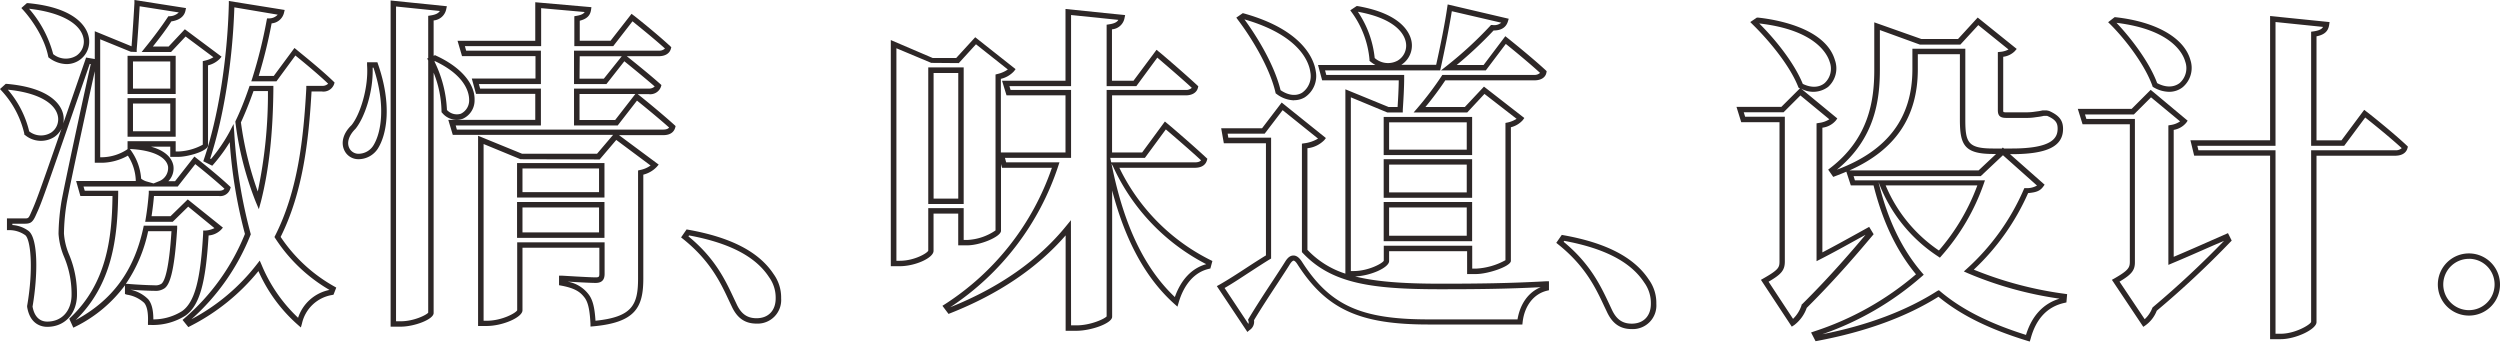
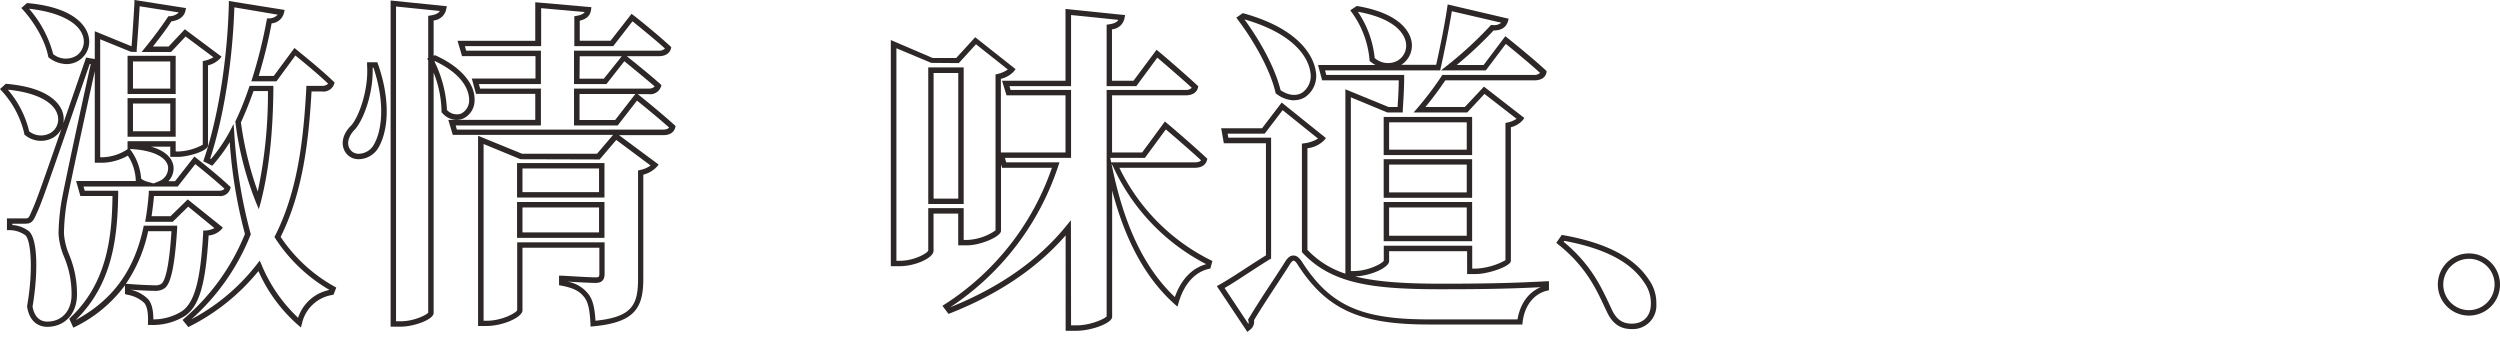
<svg xmlns="http://www.w3.org/2000/svg" id="Livello_1" data-name="Livello 1" width="557.39" height="76.15" viewBox="0 0 557.39 76.15">
  <defs>
    <style>.cls-1{fill:#2d2727;}</style>
  </defs>
  <path class="cls-1" d="M16.49,73.36l-.91-2,.31-.3c7.93-7.54,9.22-17.43,9.33-27.06H18.06l-.95-3.35h13.3v-.23A10.82,10.82,0,0,0,28.65,35a12.2,12.2,0,0,1-5.71,1.59H21.27V16.18c-2.22,10-5.49,25.22-6.19,29a45.75,45.75,0,0,0-.68,7.18,14.62,14.62,0,0,0,1.17,4.76,22.56,22.56,0,0,1,1.73,9.22c-.17,4.09-2.83,6.83-6.63,6.83-1.13,0-3.84-.43-4.48-4.47v-.2c1.48-8.51.74-14.93-.44-15.78a6.19,6.19,0,0,0-3.51-1.11l-.55,0V49H5.57c.87,0,.94,0,1.5-1.31,1-2.25,1.24-2.7,6.8-18.73a4.81,4.81,0,0,1-1.61,1.87,5.55,5.55,0,0,1-6.51-.39l-.2-.15,0-.24a21.09,21.09,0,0,0-5-9.45l-.41-.45L1.41,19l.25,0c10,.88,12.08,4.91,12.52,6.6a4.77,4.77,0,0,1,.05,2.25c1.34-3.83,2.95-8.51,4.94-14.23l.16-.49,1.94.33V7.26l8.2,3.36c.23-2.94.5-7,.64-9.65l0-.67,11.5,1.8-.13.63c-.17.75-.79,2-3.14,2.34-1,1.58-2.6,3.7-4.12,5.61h3.51l3.62-3.86,8.19,6.12-.42.49a5.47,5.47,0,0,1-2.6,1.44v17.9c-.18,1.29-4.6,2.5-6.55,2.5H38.1V33H33.8c4,1.11,4.82,3.22,5,4.26a4.06,4.06,0,0,1-1.13,3.44h1.5l4.31-5.5.48.38s4.62,3.62,7.35,6.2l.27.25-.1.35A2.32,2.32,0,0,1,48.92,44H34.47c-.13,1.53-.31,3-.54,4.5h4.23L42,44.76l7.84,6.29-.41.47a4.4,4.4,0,0,1-2.78,1.28C46,63.55,44.62,68.41,41.5,70.66a13.54,13.54,0,0,1-7.74,2.09h-.63l0-.62c.08-2.1-.2-3.55-.85-4.31A7.27,7.27,0,0,0,28.43,66L28,65.85V63.91a30.42,30.42,0,0,1-10.92,9.16ZM7.4,68.65C7.77,70.81,8.93,72,10.67,72c3.15,0,5.28-2.22,5.42-5.66a21.32,21.32,0,0,0-1.66-8.77,15.79,15.79,0,0,1-1.24-5.14A48.47,48.47,0,0,1,13.88,45c.75-4,4.29-20.53,6.5-30.43l-.24,0C9.48,45.33,9.48,45.35,8.18,48.18c-.76,1.76-1.26,2-2.61,2H2.9v.29a6.86,6.86,0,0,1,3.57,1.29C8.68,53.39,8.6,61.65,7.4,68.65Zm9.64,3v0c8.21-4.45,13-11,15.05-20.55l.1-.48h7.45l0,.64C39,61.56,37.84,63.77,36.88,64.54a3.53,3.53,0,0,1-2.36.6c-1.16,0-3.6-.12-5.34-.26v0a7.85,7.85,0,0,1,4,2.14c.78.92,1.15,2.39,1.15,4.49a12,12,0,0,0,6.43-1.86c2.78-2,4.1-6.89,4.68-17.44l0-.51.51,0a5.3,5.3,0,0,0,2-.54L42.1,46.37l-3.45,3.38H32.51l.12-.71c.3-1.81.53-3.71.68-5.66l0-.55H48.92c.74,0,1.08-.21,1.26-.46-2.18-2-5.31-4.54-6.5-5.48l-3.92,5h-21l.27.93h7.46v.61C26.37,53.4,25.17,63.71,17,71.68ZM28.2,63.59l.43,0c1.65.15,4.62.31,5.89.31a2.38,2.38,0,0,0,1.63-.35c.7-.57,1.67-3.1,2.22-11.7h-5.2A32.68,32.68,0,0,1,28.2,63.59Zm3.41-23.45a3.74,3.74,0,0,0,1.09.58l1.68.48,1.13-.46a3.16,3.16,0,0,0,2.1-3.29c-.39-2.22-3.54-3.69-8.45-3.93H29.1l.19.26A12.26,12.26,0,0,1,31.61,40.14Zm-9.13-4.78h.46a10.51,10.51,0,0,0,5.48-1.69l.21-.17h-.05V31.78H39.31v2.29H40a12.3,12.3,0,0,0,5.35-1.51V13.93l.47-.11a6.25,6.25,0,0,0,1.9-.76L41.52,8.44l-3.24,3.45H31.72l.8-1c1.8-2.2,3.8-4.9,5-6.73l.16-.24.29,0A3.06,3.06,0,0,0,40,3.07L31.28,1.7c-.16,2.82-.43,6.89-.66,9.63l0,.56-1.32-.05L22.48,9.06ZM6.65,29.59a4.28,4.28,0,0,0,4.92.25A3.57,3.57,0,0,0,13,26C12.23,23,8.08,20.9,1.89,20.3A22.09,22.09,0,0,1,6.65,29.59ZM67.22,73.31l-.72-.63a34.5,34.5,0,0,1-8.74-11.94A46.9,46.9,0,0,1,42.57,73l-.44.23-1.29-1.6.44-.38A48.86,48.86,0,0,0,54.75,52.46,108.55,108.55,0,0,1,51.36,32a36,36,0,0,1-3.59,4.9l-.31.35-2-1,.17-.5c3.15-9.24,5.22-22.16,5.53-34.56V.52l12.45,2-.15.63A3.09,3.09,0,0,1,60.7,5.51a109.22,109.22,0,0,1-2.88,11.72h3.36L65.79,11l.49.39c0,.05,5.24,4.17,8.19,7.05l.26.25-.09.34a2.52,2.52,0,0,1-2.72,1.67H69.6c-.63,11-1.93,22.48-6.89,32.42A34.79,34.79,0,0,0,74.66,64.16l.45.26L74.5,66l-.31.07a8.25,8.25,0,0,0-6.72,6.35Zm-15-45.37.15,2A111.27,111.27,0,0,0,56,52.33l.06.2-.08.19A49.72,49.72,0,0,1,42.82,71.48a45.08,45.08,0,0,0,14.6-12.27l.63-.81.41.94A34.29,34.29,0,0,0,66.6,71.15a9.29,9.29,0,0,1,7-6.21,35.88,35.88,0,0,1-12.08-11.5l-.19-.3.16-.31c5.07-10,6.33-21.67,6.94-32.82l0-.57h3.47a1.82,1.82,0,0,0,1.4-.48c-2.39-2.29-6-5.23-7.3-6.28l-4.23,5.76H56.16l.26-.79a106.93,106.93,0,0,0,3.17-12.8l.09-.45.45,0a2.59,2.59,0,0,0,1.93-.83L52.39,1.94C52,14,50,26.52,47,35.66l.18.09a35.58,35.58,0,0,0,4.11-6Zm5.63,19-.7-1.67a72.6,72.6,0,0,1-4.53-17.74l0-.18.08-.16c1-2.09,2-4.56,2.95-7.34l.14-.4h5.3v.61c-.09,10.16-1,18.15-2.76,25.13Zm-4-19.4A75.1,75.1,0,0,0,57.61,43a105.56,105.56,0,0,0,2.27-22.39H56.66C55.73,23.23,54.8,25.54,53.88,27.53ZM39.31,30.78H28.58v-8.6H39.31Zm-9.52-1.21H38.1V23.39H29.79Zm9.52-8.31H28.58V12.74H39.31Zm-9.52-1.21H38.1V14H29.79ZM15,14.59a6.67,6.67,0,0,1-3.88-1.37l-.19-.14-.05-.23c-.77-3.93-3.48-8-5.56-10.3l-.42-.46L6.13,1l.26,0c10.74,1,13,5.43,13.47,7.27a5,5,0,0,1-2,5.43A5.09,5.09,0,0,1,15,14.59Zm-3-2.22a4.51,4.51,0,0,0,5.18.34,3.8,3.8,0,0,0,1.52-4.13C17.85,5.32,13.35,3,6.62,2.25A25.19,25.19,0,0,1,12,12.37Z" transform="translate(-0.14 -0.3)" />
  <path class="cls-1" d="M89.51,73.13H87.23V.41L99.77,1.69l-.14.66a3.14,3.14,0,0,1-2.81,2.51v7.88l.32-.14.24.12c5.48,2.52,8.68,6.22,8.57,9.9a4.47,4.47,0,0,1-2.63,4.16,4.15,4.15,0,0,1-4.56-1.28l-.18-.19v-.25a24.17,24.17,0,0,0-1.76-8.56V70.09C96.82,71.53,92.46,73.13,89.51,73.13Zm-1.07-1.2h1.07c2.89,0,5.73-1.41,6.1-1.92V13.79l-.23-.45.23-.1V3.83l.51-.08c1.27-.19,1.82-.57,2.09-1l-9.77-1ZM99.79,24.82a3,3,0,0,0,3.09.84,3.29,3.29,0,0,0,1.86-3.08c0-1.17-.42-5.25-7.62-8.65L97,14A27.08,27.08,0,0,1,99.79,24.82Zm32,48.29,0-.62c-.14-2.65-.42-4.66-1.32-5.84s-2-2.07-5.2-2.67l-.49-.09V61.76l.64,0c.07,0,6.1.38,7.51.38.77,0,.84-.15.84-.85V55.54H116.63V69.48c0,1.57-4.41,3.5-8,3.5h-1.9V30.57l9.79,4h16.74l3.57-4.2H101.09l-1-3.34h19.39v-5.8H106.27l-.94-3.42h14.2v-5H103.15l-1-3.42h17.33V.8L132,1.9l-.09.64c-.2,1.29-1,2-2.51,2.38V9.38h6.87l4.68-6,.48.37c.05,0,5.08,4,8.11,6.82l.27.25-.09.35c-.29,1.06-1.28,1.66-2.72,1.66h-7.11c.95.76,4.91,3.92,7.44,6.18l.28.25-.1.36a2.52,2.52,0,0,1-2.72,1.67h-2.46l.17.14c.05,0,5,4,8,6.73l.27.25-.09.35c-.17.63-.74,1.67-2.64,1.67h-9.89L147,37l-.43.5a6.18,6.18,0,0,1-3,1.74V62.4c0,6.41-1.73,9.81-11.21,10.66Zm-5-10a7.47,7.47,0,0,1,4.6,2.84c1,1.31,1.35,3.23,1.52,5.86,8.15-.84,9.49-3.5,9.49-9.39V38.31l.47-.11a6,6,0,0,0,2.32-1l-7.65-5.7-3.7,4.35-17.65-.05-8.23-3.39v39.4h.69c3.47,0,6.58-1.78,6.8-2.34V54.33h19.49v7c0,.88-.21,2.05-2,2.05C131.85,63.38,128.67,63.21,126.77,63.09ZM102,29.19h46c.8,0,1.16-.24,1.32-.46-2.44-2.17-5.91-5-7.16-6l-4.3,5.54h-9.74V20.05h16.6a1.84,1.84,0,0,0,1.39-.47c-2.3-2-5.57-4.65-6.77-5.62l-4,5.09h-7.22V11.59H147a1.83,1.83,0,0,0,1.4-.47c-2.45-2.22-6-5.06-7.24-6.07l-4.3,5.54h-8.67V3.92l.5-.09c1.1-.18,1.58-.49,1.81-.85l-9.71-.86v8.47H103.79l.28,1h16.67v7.46H106.91l.28,1h13.55v8.22h-19Zm27.35-2.13h7.94l4.5-5.8H129.35Zm0-9.22h5.42l4-5h-9.38Zm5.56,35.49H115.42v-8h19.49Zm-18.28-1.21H133.7V46.55H116.63Zm18.28-7.78H115.42V36.66h19.49Zm-18.28-1.21H133.7V37.86H116.63Zm-36.5-7.34a3.43,3.43,0,0,1-2.92-1.46c-1.23-1.8-.72-4.2,1.3-6.12,1.94-2.39,3.83-8.37,3.47-13.38l0-.65h2.3l.14.41c3.13,9,2,15.65-.06,18.88a5.16,5.16,0,0,1-4.12,2.32Zm3.09-20.4c.19,5.3-1.78,11.13-3.83,13.64-1.23,1.19-2.24,3.06-1.18,4.61a2.29,2.29,0,0,0,2,.94,3.93,3.93,0,0,0,3.12-1.76c1.81-2.82,2.89-9,.08-17.43Z" transform="translate(-0.14 -0.3)" />
-   <path class="cls-1" d="M168.81,72.45c-2.55,0-4.29-1.2-5.5-3.78l-.63-1.32c-1.86-4-4.19-8.93-10.25-13.77l-.44-.35,1.23-1.78.38.07c9.52,1.7,15.73,4.93,19,9.86a8.9,8.9,0,0,1,1.7,5.44A5.26,5.26,0,0,1,168.81,72.45ZM153.63,53c6,4.91,8.27,9.85,10.15,13.85l.62,1.31c1,2.14,2.36,3.09,4.41,3.09,2.63,0,4.27-1.7,4.27-4.42a7.78,7.78,0,0,0-1.49-4.76c-3-4.59-8.86-7.62-17.82-9.28Z" transform="translate(-0.14 -0.3)" />
  <path class="cls-1" d="M240.16,74.05h-2.43V52.78c-6.31,7.26-14.94,13.09-25.68,17.34l-.43.17-1.36-1.81.55-.35a58.92,58.92,0,0,0,23.86-30.42H223.55l-.23-.83V51.81c-.14,1.32-4.65,3.19-7.54,3.19h-2V47.92h-5.5v8.31c0,1.57-4.08,3.42-7.53,3.42h-2V9.23l9.34,4h5.24l4.24-4.63,9,7.11-.35.47a5.72,5.72,0,0,1-2.93,1.7V34.29h14.41V21.56H224.55l-1-3.26h14.15v-16L251,3.67l-.14.66a3.08,3.08,0,0,1-2.8,2.51V18.3h4.8L258,11.4l.49.41c.06,0,5.38,4.54,8.56,7.49l.26.25-.09.35c-.29,1.06-1.28,1.66-2.72,1.66H248.08V34.29h6.71l5.07-6.9.5.42c.05,0,5.45,4.61,8.7,7.64l.27.25-.1.35c-.17.62-.74,1.66-2.71,1.66H249.71A44.68,44.68,0,0,0,270,58.27l.45.22L270,60.16l-.36.09c-3.12.72-5.51,3.39-6.71,7.5l-.27.92-.72-.64c-6.34-5.69-10.89-14-13.84-25.26V70.93C248.08,72.41,243.36,74.05,240.16,74.05Zm-1.22-1.21h1.22c3.16,0,6.29-1.47,6.71-2V20.35h17.59a1.82,1.82,0,0,0,1.4-.47c-2.59-2.38-6.36-5.59-7.69-6.73l-4.68,6.36h-6.62V5.81l.51-.08c1.31-.19,1.84-.55,2.1-1L238.94,3.65V19.51H225.2l.25.84h13.49V35.5H224.2l.27,1h11.88l-.26.8A60.25,60.25,0,0,1,212,68.8l0,0c11-4.41,19.66-10.5,25.83-18.09l1.08-1.32Zm8-2Zm1-34.08.14.65c2.7,13.23,7.28,22.77,14,29.12,1.37-3.88,3.8-6.46,7-7.33v0a46,46,0,0,1-20.78-21.79ZM200,58.44h.77c3.25,0,6.14-1.71,6.33-2.26V46.71H215V53.8h.76a12.12,12.12,0,0,0,6.34-2.13V16.91l.46-.12a6.63,6.63,0,0,0,2.28-1l-7.1-5.62-3.83,4.2-6.14-.05L200,11.06ZM247.89,36.5h18.63c.86,0,1.23-.24,1.4-.46-2.65-2.45-6.5-5.74-7.85-6.89L255.4,35.5h-7.72ZM215,45.79H207.1V15.33H215Zm-6.71-1.21h5.5v-28h-5.5Z" transform="translate(-0.14 -0.3)" />
  <path class="cls-1" d="M278.25,74.31l-6.81-10.22.57-.31c1.87-1.06,4.16-2.54,6.38-4,1.37-.89,2.72-1.76,4-2.54v-25H273l-.59-3.34h9.11l4.38-5.74,9.86,7.92-.37.47a6.2,6.2,0,0,1-3.75,1.8V56a20,20,0,0,0,8.46,5.31V20.21l9.64,3.95h2c.12-1.83.24-4,.26-5.95H294.92L294,14.79h12.79a8.25,8.25,0,0,1-1.1-.75l-.21-.17,0-.28a21,21,0,0,0-3.92-10.48l-.37-.51,1.41-.94.24,0c9.82,1.7,11.64,6,12,7.82a5.09,5.09,0,0,1-2.27,5.27h7.77c1-4.49,2-9.48,2.47-12.82l.1-.64,13.61,3.19-.19.62c-.4,1.3-1.47,2-3.19,2h0a89.58,89.58,0,0,1-8.22,7.69h6l4.84-6.42.48.38c.06.05,5.32,4.24,8.5,7.19l.24.23-.06.33c-.2,1.07-1.19,1.71-2.65,1.71H322.38a71.44,71.44,0,0,1-4.44,5.95h8.79L331,19.61l9,7-.34.47A5.2,5.2,0,0,1,337,28.67V58.51c-.17,1.24-5.16,2.89-7.76,2.89h-2V56.3H309.85v2.21c0,1.46-4.16,3.3-7.58,3.42,4.6,1.16,10.62,1.62,19,1.62,8.75,0,15.42-.09,23.59-.54l.63,0v2l-.46.11c-2.92.71-5,3.34-5.41,7l-.06.53H318.62c-15.41,0-22.79-3.4-29.23-13.46-.47-.72-.75-.78-.83-.78h0c-.07,0-.35.06-.82.78-.61,1-1.57,2.45-2.67,4.14-1.68,2.56-3.77,5.73-5.34,8.36a2.21,2.21,0,0,1-1,2.21Zm-5.08-9.8,5.3,8a.9.9,0,0,0,0-.68l-.07-.26.13-.22c1.61-2.69,3.76-6,5.5-8.62,1.1-1.68,2.05-3.13,2.66-4.11s1.19-1.35,1.84-1.35h0c.66,0,1.26.44,1.85,1.33,6.25,9.77,13.1,12.91,28.21,12.91h19.89c.58-3.49,2.46-6.08,5.18-7.18-7.64.39-14.08.46-22.41.46-15.29,0-24.23-1.25-30.68-8.11l-.16-.17V32.33l.5-.08A7.71,7.71,0,0,0,294,31.2l-7.89-6.34-4,5.24h-8.26L274,31h9.54V57.94l-.29.17c-1.32.81-2.77,1.75-4.23,2.7C277,62.12,275,63.47,273.17,64.51Zm28.15-3.78h.62c3.33,0,6.47-1.74,6.72-2.3l0-3.34h19.72v5.1h.85a15.13,15.13,0,0,0,6.56-1.88V27.71l.48-.1a6,6,0,0,0,2-.82l-7.16-5.55-3.84,4.13H315.32l.86-1a71.1,71.1,0,0,0,5.36-7.09l.18-.28h20.44a1.77,1.77,0,0,0,1.34-.45c-2.58-2.36-6.31-5.4-7.63-6.46L331.41,16h-10l1.37-1.08a86.05,86.05,0,0,0,9.6-8.84l.19-.21h.28a2.46,2.46,0,0,0,2-.51L323.83,2.8c-.66,4.13-1.71,9.22-2.49,12.73l-.1.47H295.57l.27,1h17.37v.61c0,2.31-.17,5.06-.31,7.2l0,.56-3.46,0L301.32,22Zm34.52-2.49Zm-29.2-45a4.48,4.48,0,0,0,5.1.58,3.88,3.88,0,0,0,1.84-4.1c-.28-1.52-1.88-5.2-10.7-6.8A22.41,22.41,0,0,1,306.64,13.26Zm21.72,40.83H308.64V45.34h19.72Zm-18.51-1.21h17.31V46.55H309.85Zm18.51-8.46H308.64v-8.6h19.72Zm-18.51-1.21h17.31V37H309.85Zm18.51-8.32H308.64V26.37h19.72Zm-18.51-1.2h17.31V27.58H309.85Zm-21.2-11a6.74,6.74,0,0,1-3.9-1.42l-.19-.13-.05-.22c-1.26-5.42-5.14-11.9-8.35-16.15l-.38-.52,1.45-1,.26.07c13.74,3.84,15.7,10.8,16,12.84A5.69,5.69,0,0,1,291.05,22,4.64,4.64,0,0,1,288.65,22.64Zm-3-2.27c1.71,1.17,3.44,1.38,4.79.58a4.53,4.53,0,0,0,1.84-4.64c-.25-1.84-2-8.06-14.69-11.72C279.53,7.25,284.07,14,285.64,20.37Z" transform="translate(-0.14 -0.3)" />
  <path class="cls-1" d="M363.94,73.67c-2.55,0-4.29-1.2-5.5-3.78-.2-.42-.41-.87-.63-1.32-1.87-4-4.19-8.93-10.25-13.77l-.44-.36,1.23-1.77.38.07c9.52,1.7,15.73,4.93,19,9.86a8.9,8.9,0,0,1,1.7,5.44A5.26,5.26,0,0,1,363.94,73.67ZM348.76,54.21c5.95,4.9,8.27,9.85,10.15,13.84l.62,1.32c1,2.14,2.36,3.09,4.41,3.09,2.63,0,4.27-1.7,4.27-4.42a7.76,7.76,0,0,0-1.49-4.76c-3-4.59-8.86-7.62-17.82-9.28Z" transform="translate(-0.14 -0.3)" />
-   <path class="cls-1" d="M452.69,76.45l-.6-.18c-8.53-2.62-14.82-5.75-19.76-9.81-7.21,4.52-16.27,7.82-26.95,9.83l-.45.08-1-1.94.65-.23a66.47,66.47,0,0,0,22.74-12.74c-4.33-5.24-7.43-11.73-9.46-19.82h-5.07l-1-3.06q-1.2.51-2.49,1l-.43.16-1.13-1.62.46-.35c8.7-6.67,9.82-15.22,9.82-21.91V5.28L428.53,9h8.16l4.39-4.79,8.7,7-.41.48a4.41,4.41,0,0,1-2.6,1.27V24.81a1.14,1.14,0,0,0,.05.46h0a1.64,1.64,0,0,0,.64.07h4.73a11.39,11.39,0,0,0,1.63-.14l.52-.07a8.75,8.75,0,0,0,1.16-.21l.19,0h.81l.5.11c2.24,1,3.11,2.11,3.11,4,0,3.9-3.53,5.64-11.43,5.64h-.39L456,41.48l-.32.44c-.73,1-1.65,1.28-3.36,1.43a52.36,52.36,0,0,1-12.11,17.07,82.61,82.61,0,0,0,20.25,5.38l.56.08-.16,1.85-.44.1c-3.81.84-6.35,3.54-7.54,8ZM432.43,65l.34.29c4.75,4,10.82,7.08,19.08,9.68,1.29-4.22,3.85-7,7.48-8.08a81.71,81.71,0,0,1-20.49-5.69l-.85-.38.69-.62a51.26,51.26,0,0,0,12.65-17.62l.15-.33.36,0a4.6,4.6,0,0,0,2.46-.58l-7.59-6.76-4.95,4.66H413.41l.29.93h29l-.28.8A48.12,48.12,0,0,1,433,57.35l-.35.4-.44-.3a33.87,33.87,0,0,1-13.1-16.2l-.15-.39v0c2,8.35,5.21,15,9.7,20.24l.39.45-.44.39a66.55,66.55,0,0,1-22.18,12.88c10.16-2,18.78-5.27,25.64-9.65ZM420.56,41.64a32.72,32.72,0,0,0,11.87,14.51A46.83,46.83,0,0,0,441,41.64Zm-8.06-3.35h28.78l3.9-3.66h-.61c-6.38,0-7.46-1.9-7.46-7.62V12.38h-9.38v3.36C427.73,26.34,422.74,33.75,412.5,38.29ZM419.27,7v8.82c0,6.79-1.1,15.41-9.58,22.31C421,33.9,426.52,26.57,426.52,15.74V11.17h11.8V27c0,5.11.61,6.41,6.25,6.41h1.89l.23-.22.24.22h1.75c9.06,0,10.22-2.37,10.22-4.43,0-1.19-.36-2-2.33-2.84l-.25,0h-.54a10.89,10.89,0,0,1-1.28.23l-.46.06a12.36,12.36,0,0,1-1.85.16h-4.73c-1.38,0-1.89-.47-1.89-1.74V11.92l.53-.06a4.78,4.78,0,0,0,1.85-.53L441.21,5.9l-4,4.35-9,0ZM399.63,73.13l-6.88-10.44.56-.32c3.42-1.94,3.58-2.46,3.58-3.82v-31h-8.53l-1.06-3.42h10L401.45,20l-.12-.06-.2-.1-.08-.21c-1.89-4.76-6.48-10.29-10.15-13.88l-.53-.53,1.48-1,.22,0c3.47.36,15,2.11,17.17,9.46a5.53,5.53,0,0,1-1.52,6,5.55,5.55,0,0,1-6,.39l8.06,6.64-.33.46a4.68,4.68,0,0,1-3,1.6V56.57c2.5-1.3,5.08-2.73,7.8-4.23l2.63-1.46,1,1.64-.28.33c-2.54,3-7.82,9.33-14.64,16.09a8.25,8.25,0,0,1-2.75,3.81Zm-5.16-10,5.44,8.26a7.52,7.52,0,0,0,1.89-3l0-.14.1-.09c6.41-6.34,11.47-12.3,14.17-15.51l-1.32.72c-3.05,1.69-5.93,3.29-8.72,4.71l-.88.45V27.8l.51-.09A5.59,5.59,0,0,0,408,26.9l-6.45-5.32-3.75,3.75h-8.88l.31,1h8.85V58.55C398.1,60.58,397.26,61.47,394.47,63.1ZM402.08,19c1.86.91,3.63.85,4.87-.17a4.35,4.35,0,0,0,1.13-4.73c-.5-1.66-3.1-7.13-15.71-8.57C396,9.12,400.19,14.35,402.08,19Z" transform="translate(-0.14 -0.3)" />
-   <path class="cls-1" d="M508.63,75.92h-2.36V35H489.34l-.83-3.42h17.76V3.87l13.26,1.35-.09.63c-.21,1.42-1.06,2.2-2.82,2.55V31.59h5.57l5.06-6.8.49.38c.06,0,5.7,4.47,9,7.57L537,33l-.1.35c-.17.63-.76,1.67-2.79,1.67H516.62v37.1C516.62,73.71,512,75.92,508.63,75.92Zm-1.15-1.21h1.15c3.21,0,6.59-2,6.79-2.64V33.8h18.73a1.93,1.93,0,0,0,1.47-.47c-2.73-2.51-6.75-5.73-8.14-6.83l-4.68,6.3h-7.38V7.37l.51-.07c1.38-.2,1.91-.56,2.14-1L507.48,5.21V32.8H490.05l.24,1h17.19ZM478,73.17l-7-10.48.57-.32c3.14-1.8,3.43-2.42,3.43-3.74V28H464.46l-1.06-3.42h12l4.25-4.25,8.24,6.88-.32.46a4.58,4.58,0,0,1-2.79,1.59v28.3c2.63-1.11,5.43-2.34,8.37-3.64l3.73-1.64.83,1.66-.3.31A207.74,207.74,0,0,1,481,69.58a7.17,7.17,0,0,1-2.53,3.27ZM472.7,63.09l5.61,8.38A6.69,6.69,0,0,0,480,69l.06-.14.11-.1A212,212,0,0,0,496,54l-2.34,1c-3.27,1.44-6.35,2.8-9.23,4l-.84.36V28.26l.5-.09a4.82,4.82,0,0,0,2.11-.81L479.72,22l-3.82,3.82H465l.31,1h10.82V58.63C476.17,60.5,475.48,61.45,472.7,63.09Zm11.07-42.32a7,7,0,0,1-3.47-1l-.2-.11-.07-.21c-1.65-4.64-5.9-10.24-9.38-13.72l-.49-.48,1.43-1.11.24,0c9.06,1,15.29,4.61,16.67,9.52a5.64,5.64,0,0,1-1.71,6.08A4.83,4.83,0,0,1,483.77,20.77Zm-2.68-1.94c1.86,1,3.66,1,5,0A4.4,4.4,0,0,0,487.34,14c-.46-1.65-2.92-7.09-15.31-8.61C475.45,9,479.42,14.29,481.09,18.83Z" transform="translate(-0.14 -0.3)" />
  <path class="cls-1" d="M550.68,70.66a6.93,6.93,0,1,1,6.85-6.85A6.9,6.9,0,0,1,550.68,70.66Zm0-12.65a5.72,5.72,0,1,0,5.64,5.8A5.7,5.7,0,0,0,550.68,58Z" transform="translate(-0.14 -0.3)" />
</svg>